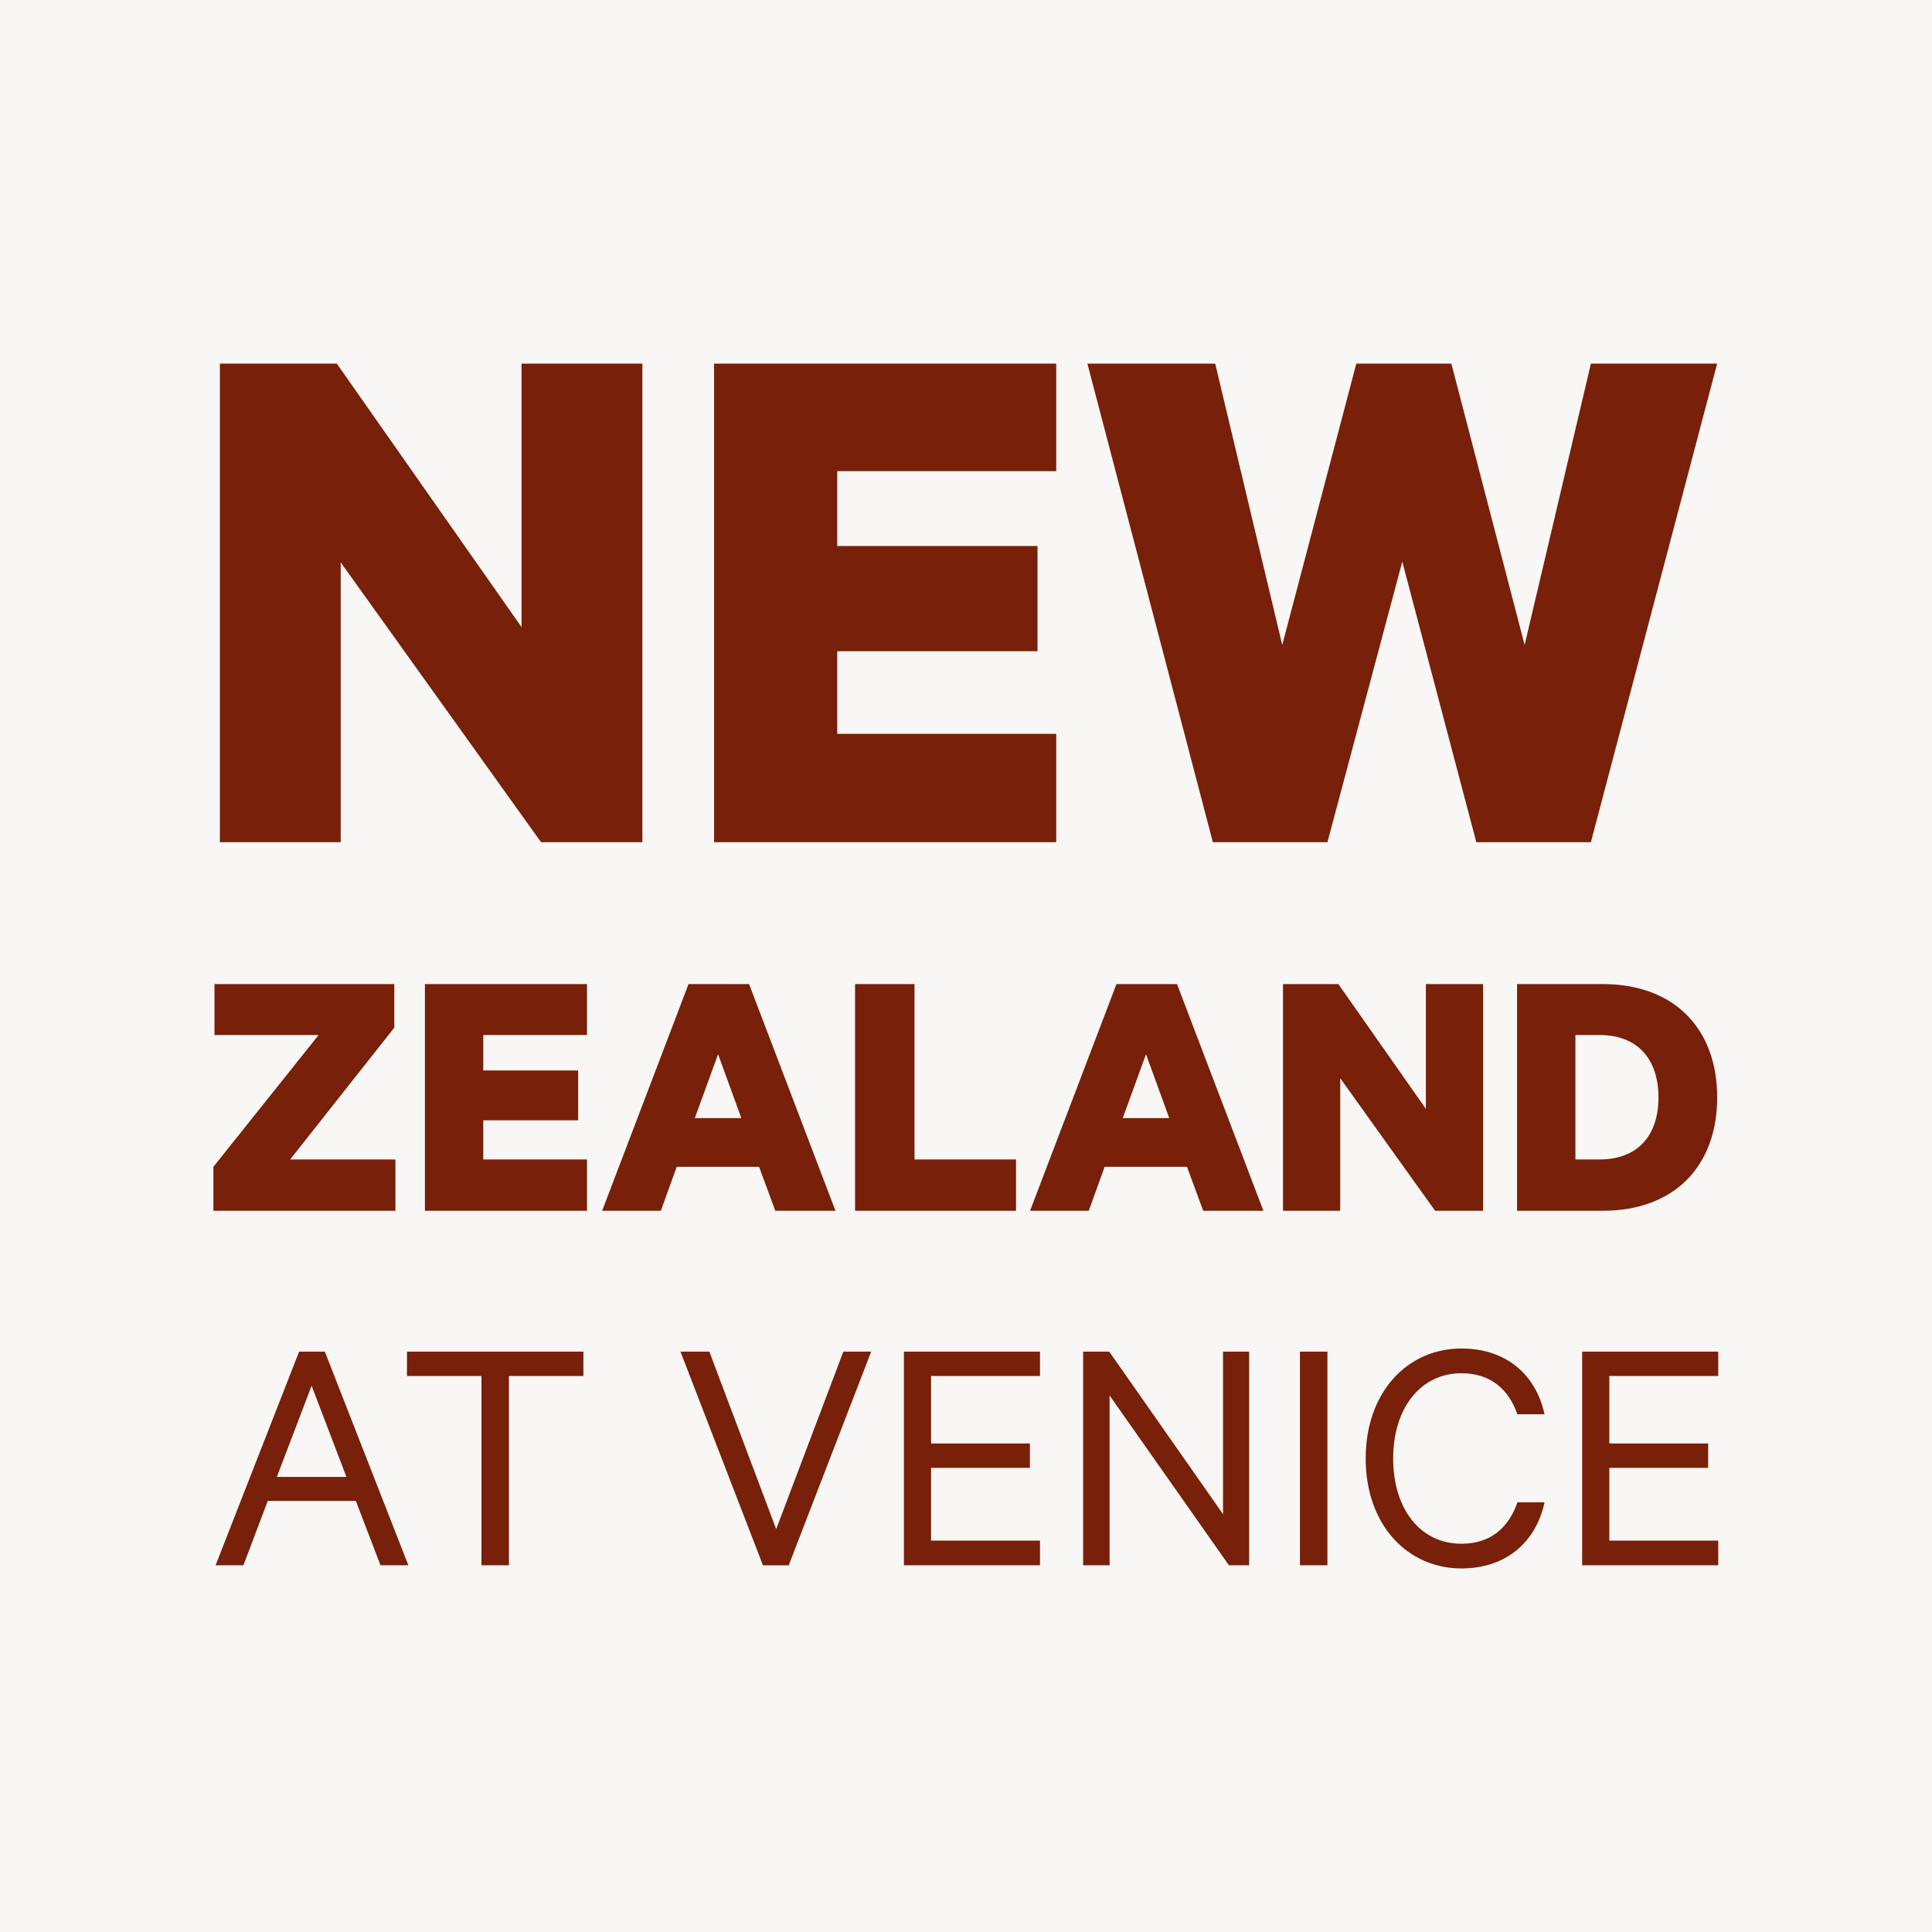
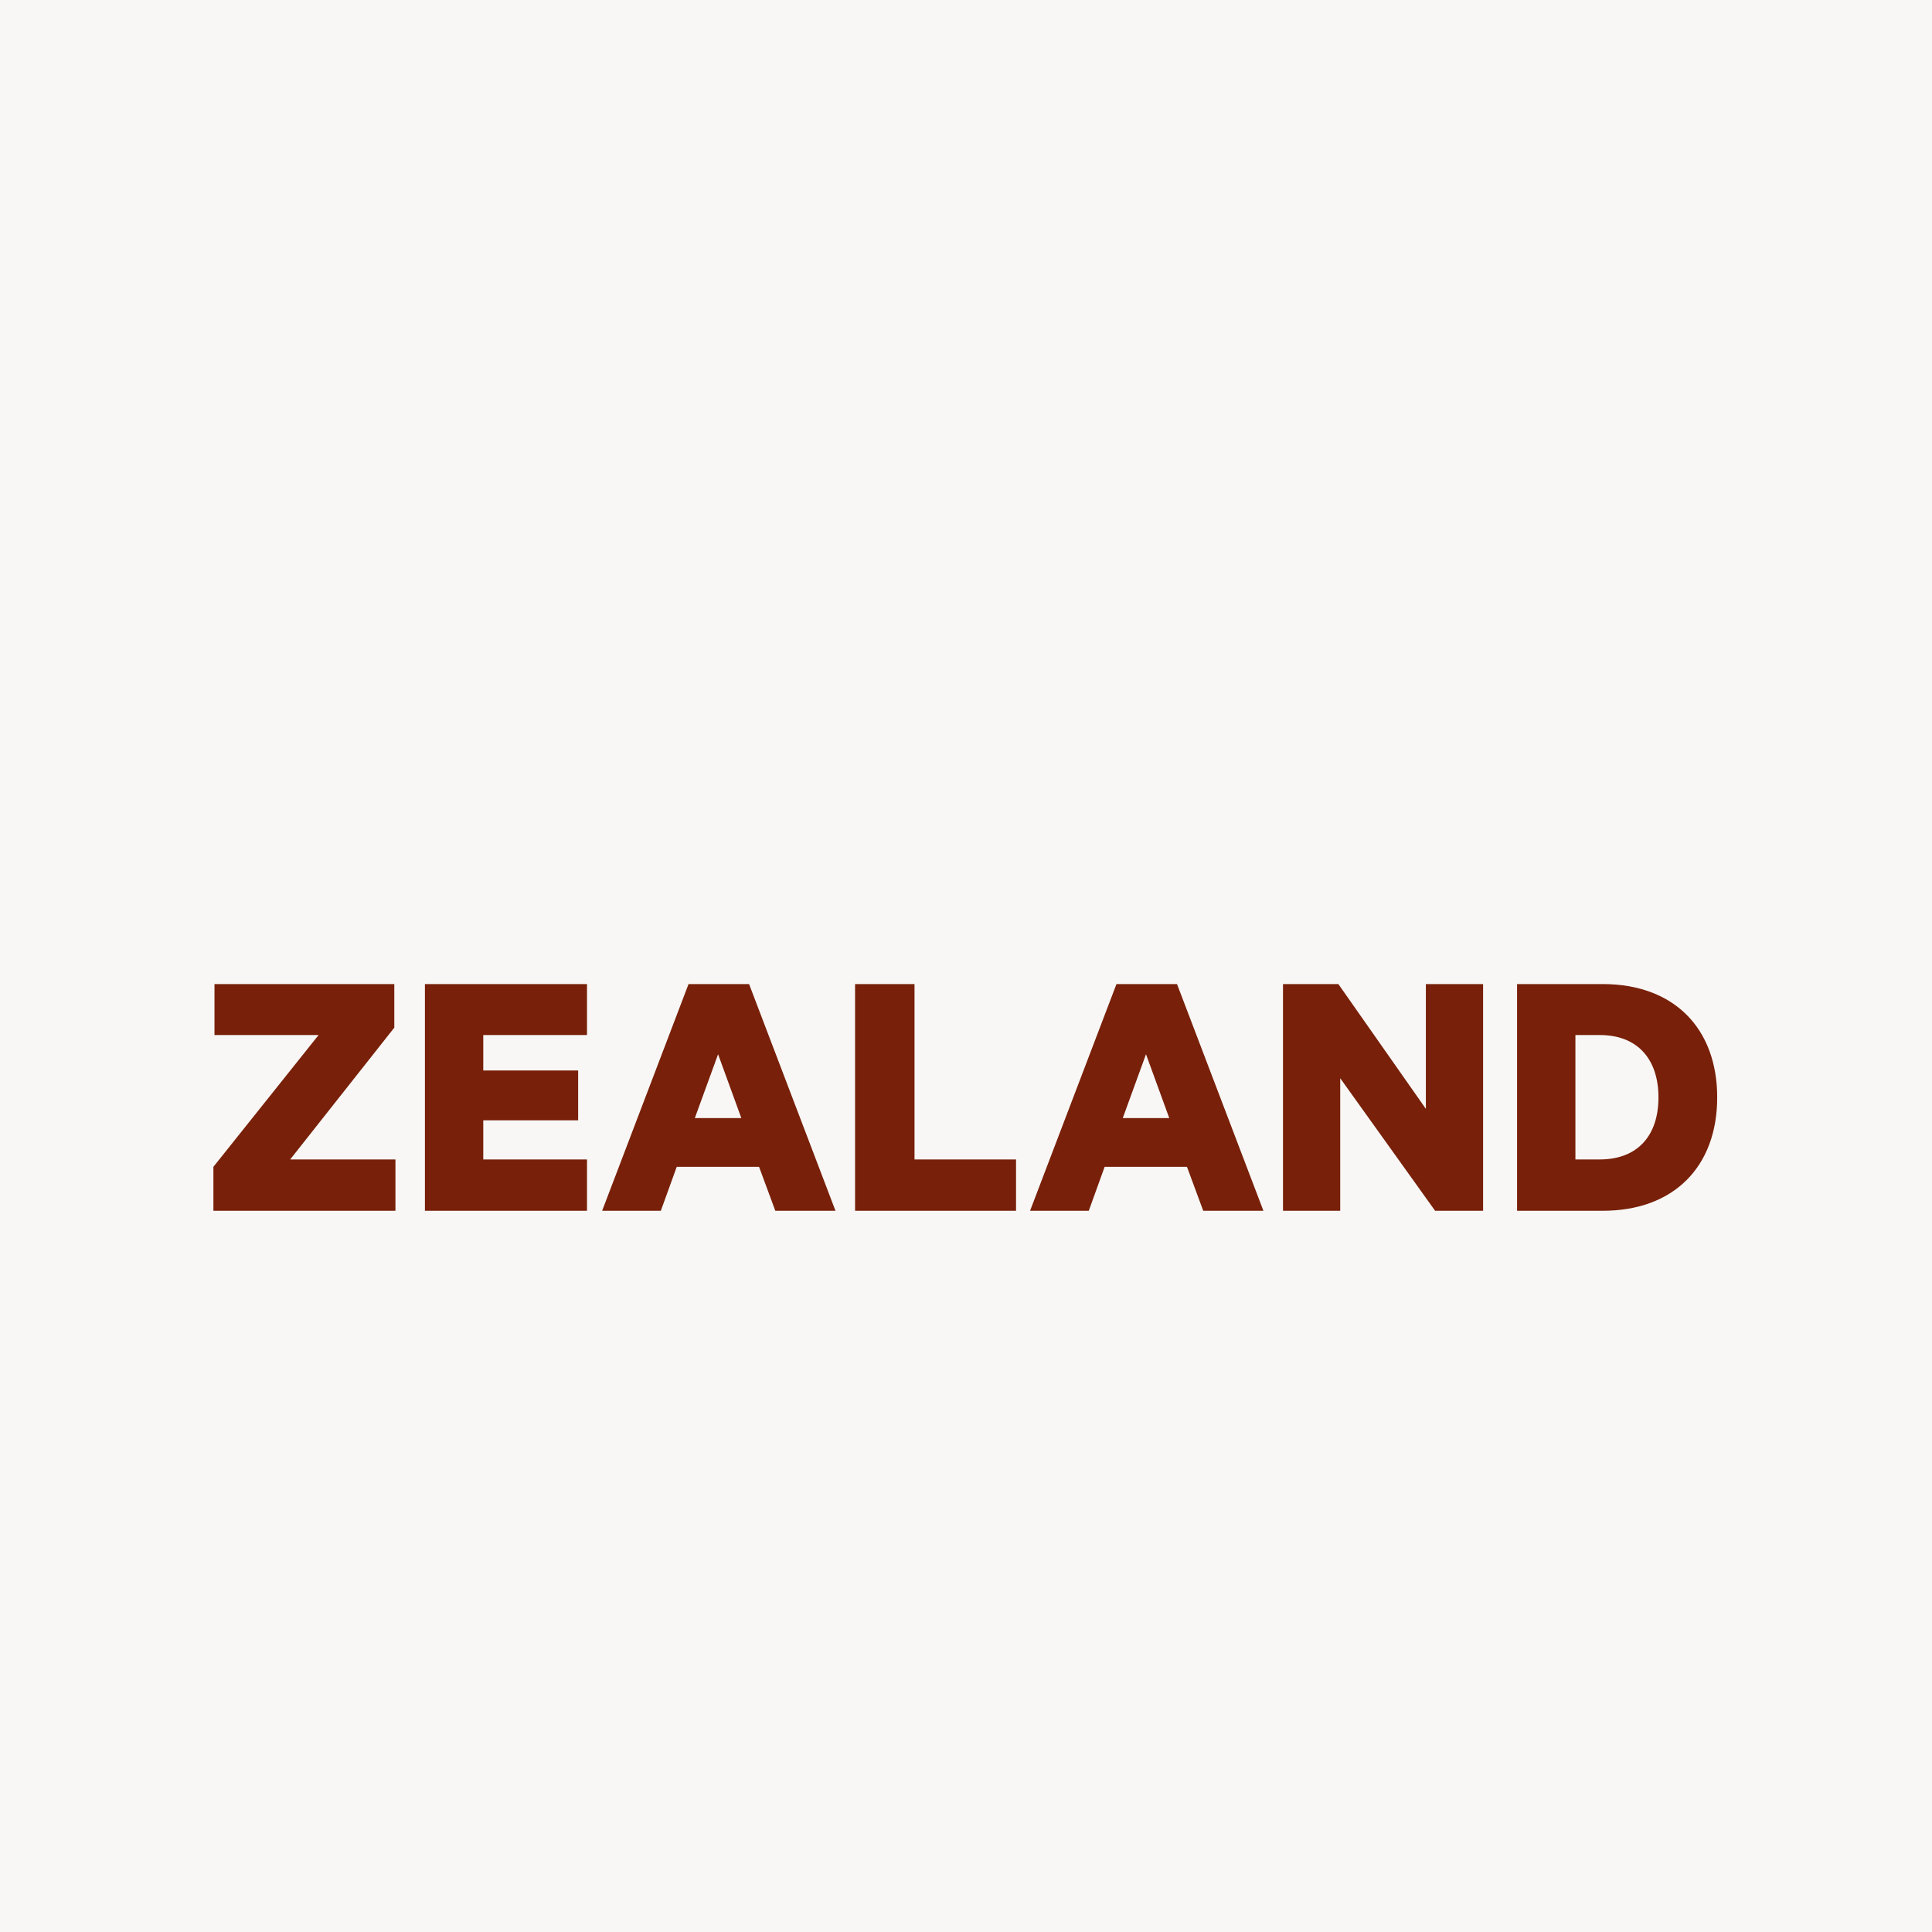
<svg xmlns="http://www.w3.org/2000/svg" width="180" height="180" viewBox="0 0 180 180" fill="none">
  <rect width="180" height="180" fill="#F8F7F5" />
-   <path d="M27.867 125.928L20.085 145.835H22.678L24.948 139.837H33.152L35.453 145.835H38.047L30.265 125.928H27.867ZM29.033 129.107L32.277 137.602H25.792L29.033 129.107ZM37.917 128.198H44.855V145.835H47.417V128.198H54.355V125.928H37.917V128.198ZM73.483 145.837L81.167 125.93H78.573L72.315 142.465L66.09 125.93H63.398L71.083 145.837H73.483ZM84.215 125.928V145.835H96.893V143.533H86.745V136.757H95.953V134.487H86.745V128.197H96.893V125.927H84.215V125.928ZM116.378 125.928H113.947V141.07L103.345 125.928H100.913V145.835H103.378V130.013L114.498 145.835H116.378V125.928ZM123.673 125.928H121.112V145.835H123.673V125.928ZM127.238 135.883C127.238 142.075 131.13 146.128 136.155 146.128C140.305 146.128 143.093 143.697 143.903 139.968H141.373C140.563 142.303 138.91 143.827 136.153 143.827C132.327 143.827 129.798 140.585 129.798 135.885C129.798 131.185 132.36 127.942 136.153 127.942C138.91 127.942 140.563 129.465 141.373 131.767H143.903C143.093 128.07 140.337 125.638 136.155 125.638C131.13 125.638 127.238 129.692 127.238 135.885M147.407 125.928V145.835H160.085V143.533H149.937V136.757H159.145V134.487H149.937V128.197H160.085V125.927H147.407V125.928Z" fill="#782009" />
-   <path d="M59.847 33.878H48.59V58.423L31.38 33.878H20.488V78.465H31.743V52.395L50.408 78.465H59.848V33.878H59.847ZM66.527 33.878V78.465H98.407V68.37H78.002V60.673H96.663V50.87H78.002V43.898H98.407V33.877H66.527V33.878ZM126.363 33.878L119.465 60.093L113.218 33.878H101.31L113 78.465H123.675L130.647 52.325L137.545 78.465H148.22L159.983 33.878H148.22L142.047 60.093L135.22 33.878H126.362H126.363Z" fill="#782009" />
  <path d="M36.839 108.023H27.035L36.737 95.743V91.683H19.983V96.43H29.685L19.882 108.71V112.803H36.842V108.022L36.839 108.023ZM39.589 91.683V112.805H54.69V108.023H45.025V104.377H53.865V99.733H45.025V96.432H54.69V91.685H39.589V91.683ZM64.15 91.683L56.1 112.805H61.569L63.048 108.712H70.72L72.234 112.805H77.84L69.79 91.683H64.148H64.15ZM66.902 98.22L69.069 104.172H64.734L66.902 98.22ZM79.663 112.805H94.662V108.023H85.204V91.683H79.665V112.805H79.663ZM104.019 91.683L95.969 112.805H101.439L102.917 108.712H110.589L112.102 112.805H117.71L109.66 91.683H104.019ZM106.77 98.22L108.939 104.172H104.604L106.77 98.22ZM138.177 91.683H132.845V103.31L124.692 91.683H119.534V112.805H124.865V100.455L133.705 112.805H138.177V91.683ZM146.777 108.023V96.432H149.047C152.557 96.432 154.515 98.668 154.515 102.245C154.515 105.822 152.555 108.023 149.047 108.023H146.777ZM141.342 112.805H149.324C155.962 112.805 159.987 108.677 159.987 102.245C159.987 95.813 155.962 91.683 149.324 91.683H141.342V112.805Z" fill="#782009" />
</svg>